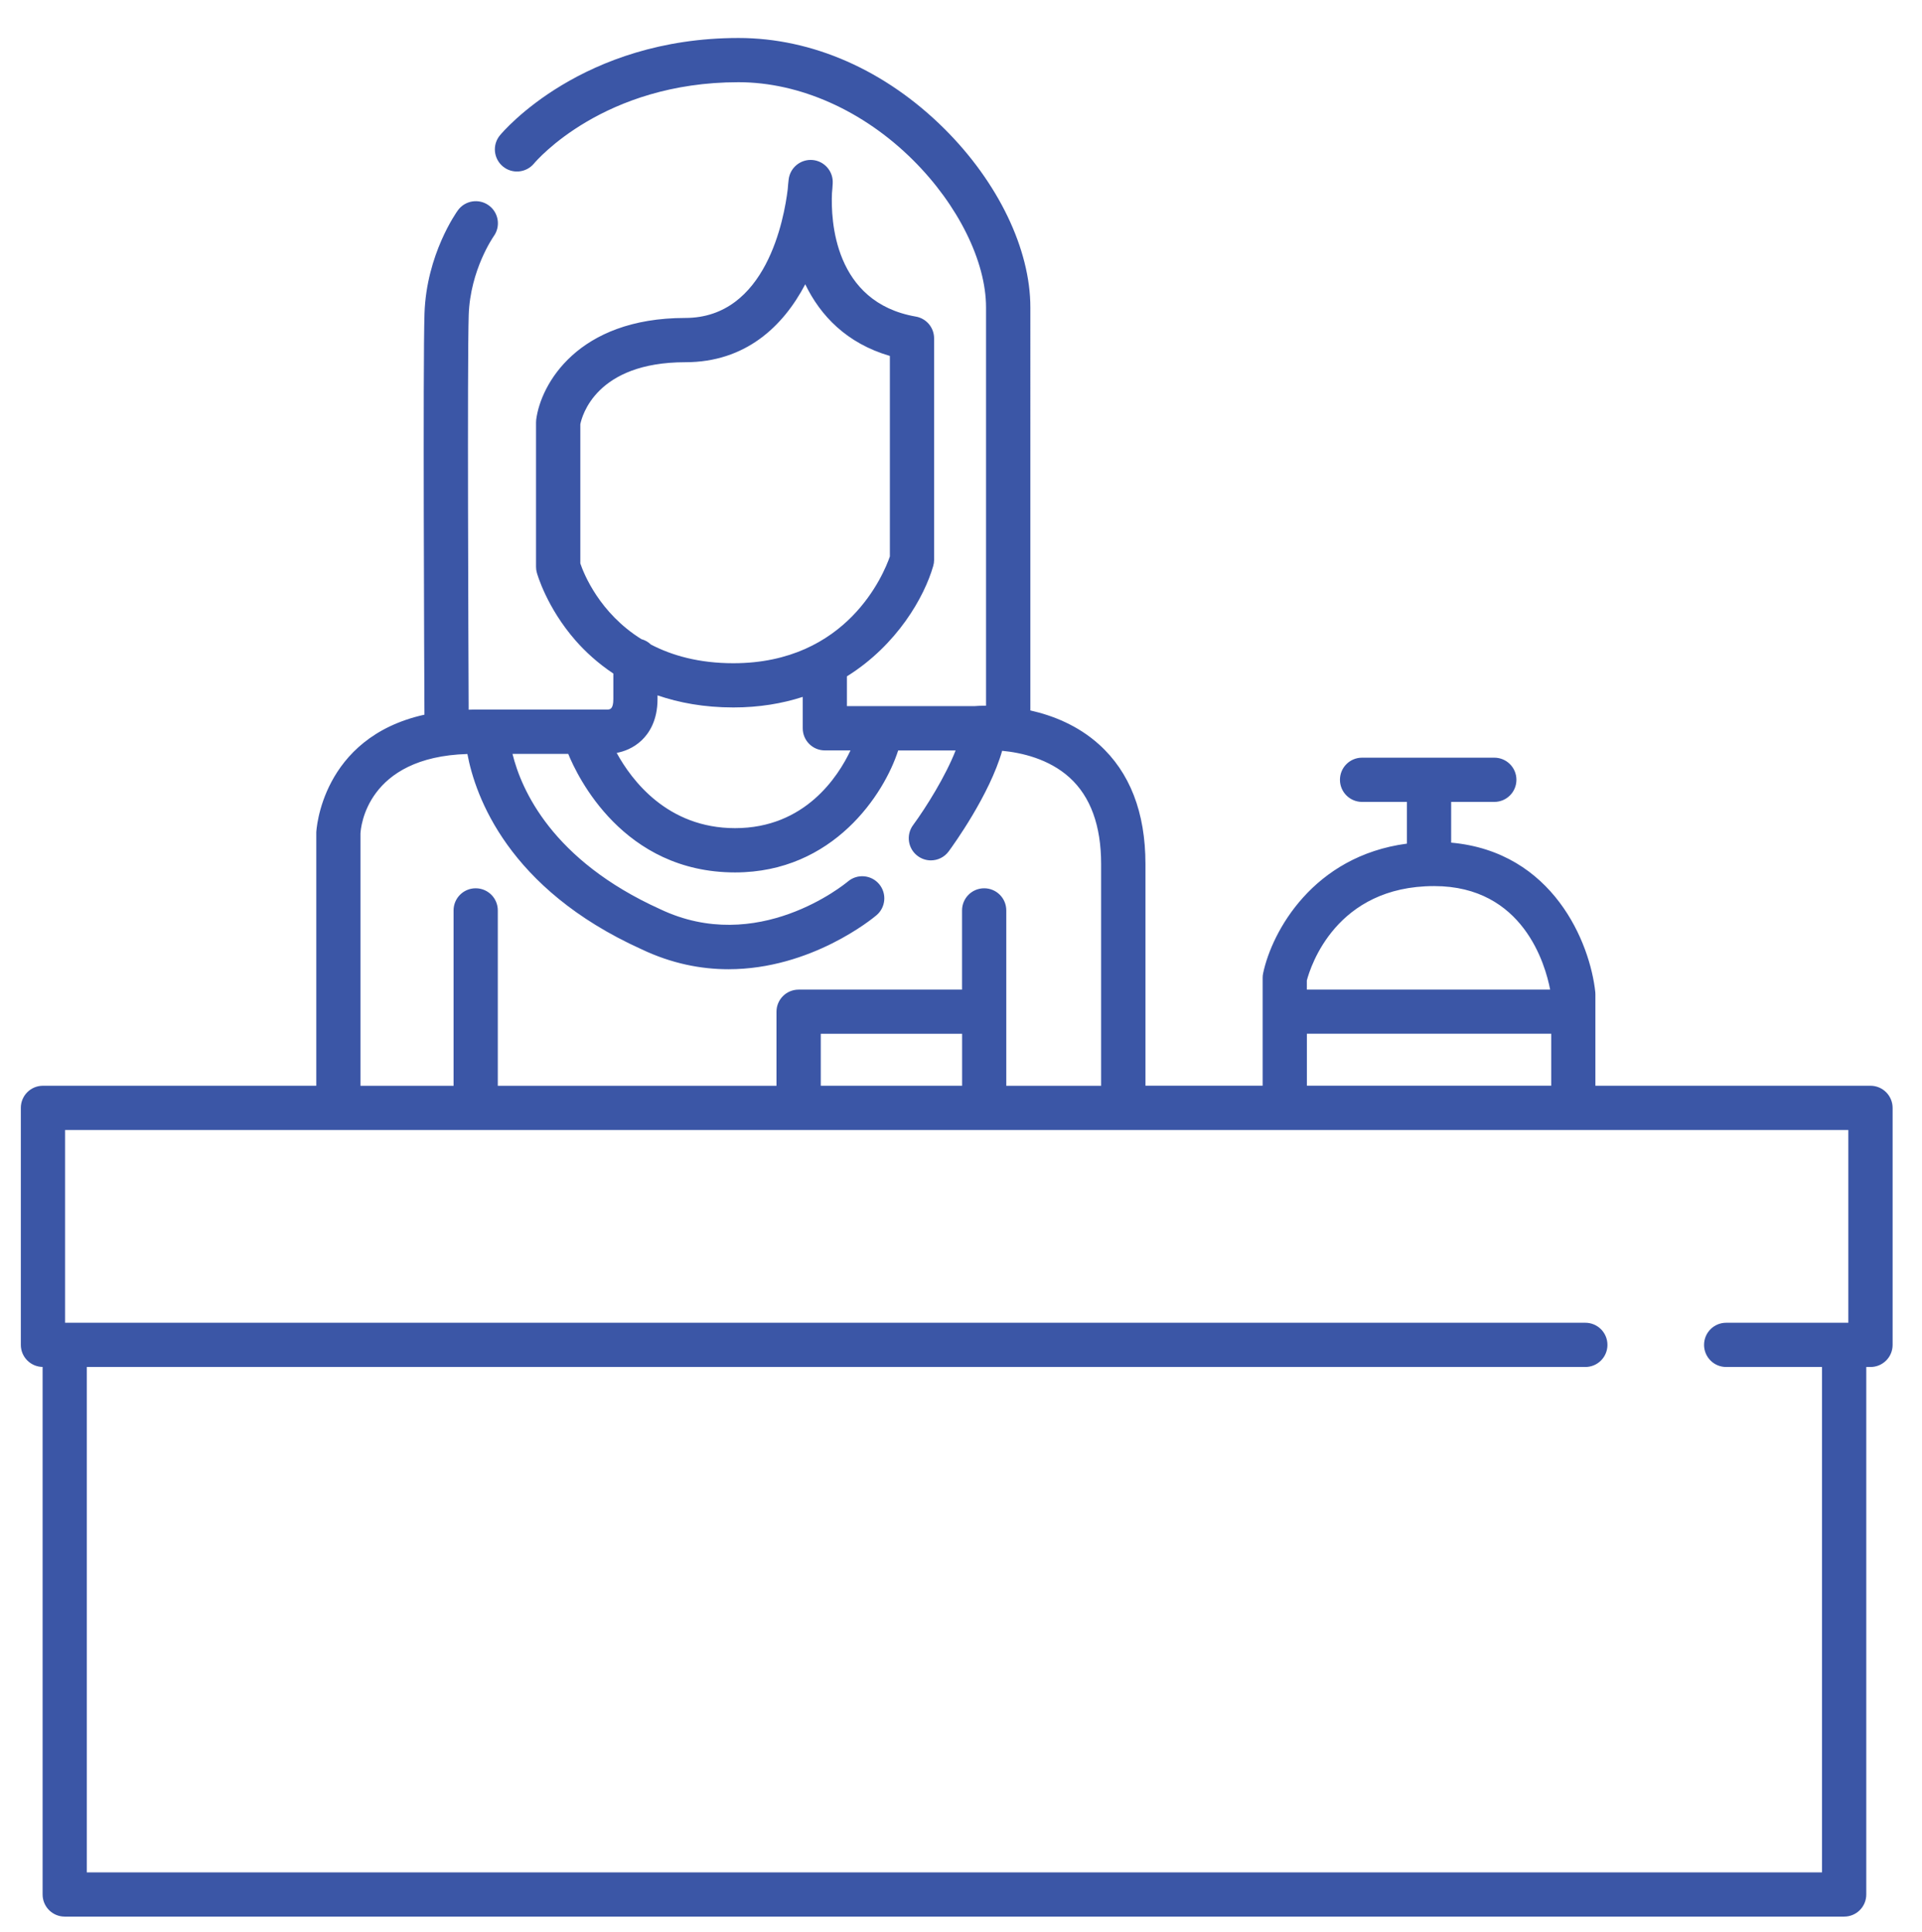
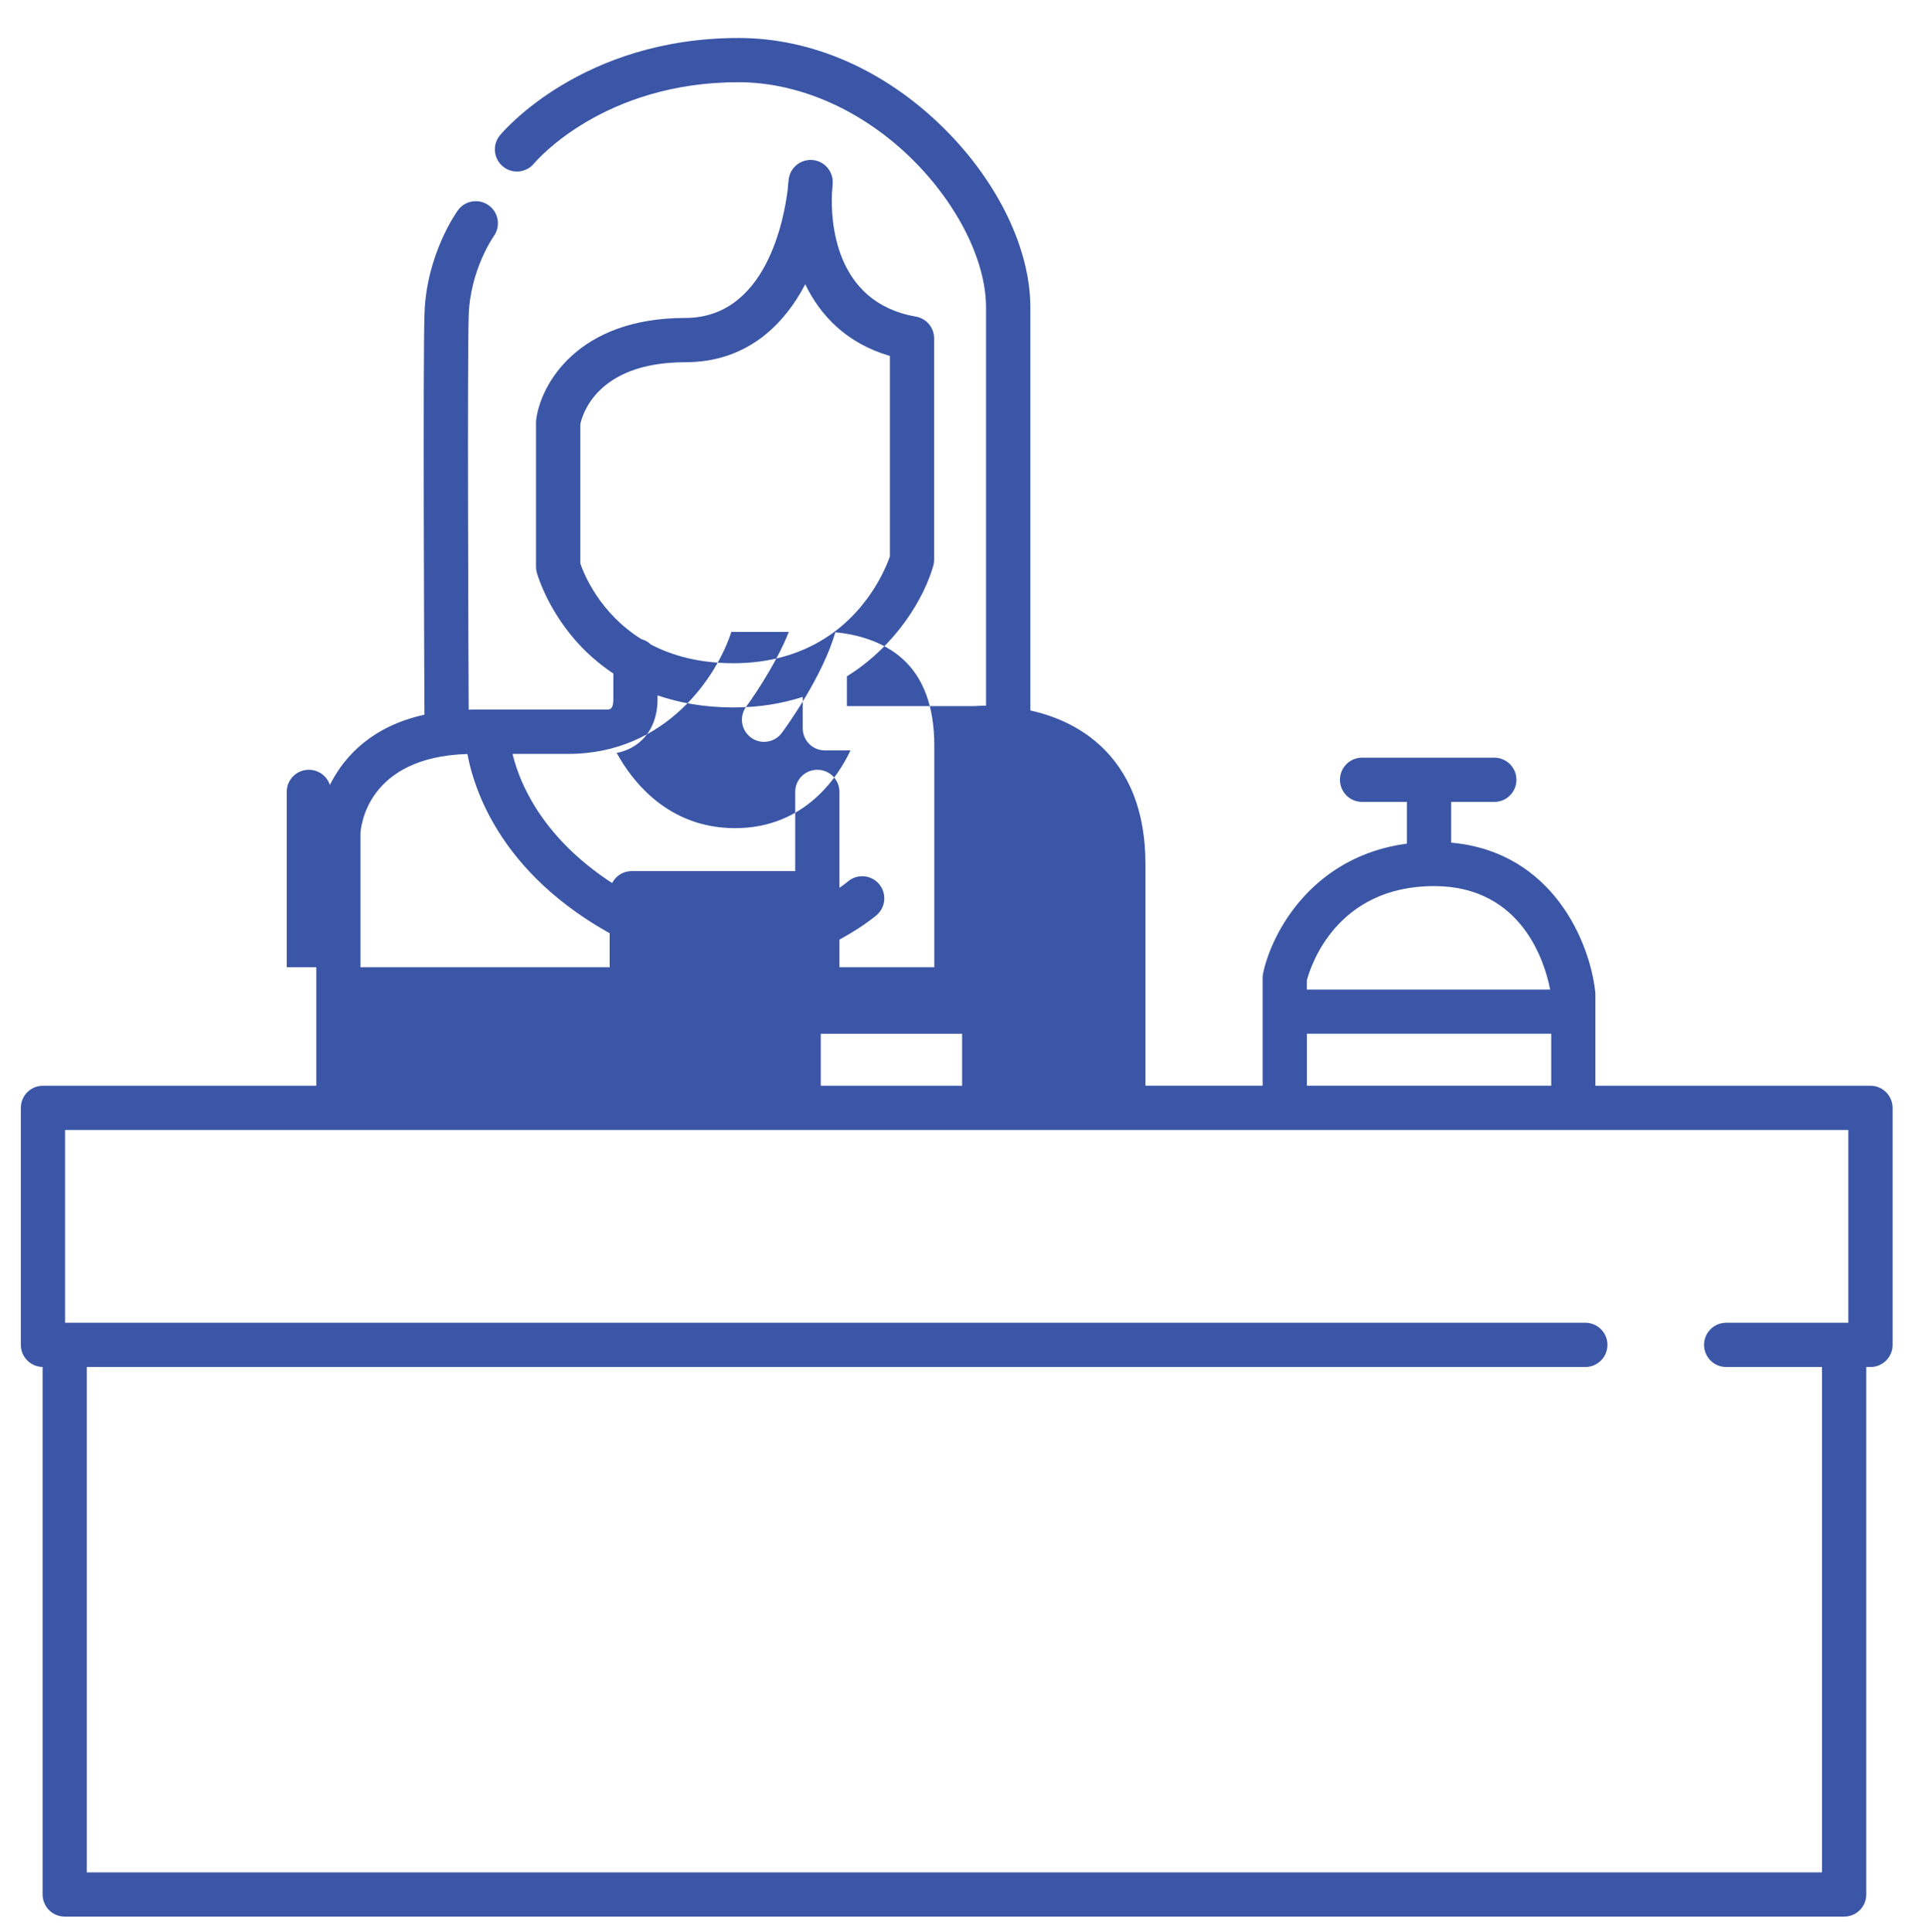
<svg xmlns="http://www.w3.org/2000/svg" id="Layer_1" x="0px" y="0px" viewBox="0 0 391.11 393.2" style="enable-background:new 0 0 391.11 393.2;" xml:space="preserve">
  <style type="text/css">
	.st0{fill:#3B56A6;}
</style>
-   <path class="st0" d="M380.62,220.94h-55.97v-18.57c0-0.16-0.01-0.31-0.02-0.47c-1.06-10.04-8.58-28.56-29.33-30.43v-8.29h8.78  c2.49,0,4.5-2.01,4.5-4.5s-2.01-4.5-4.5-4.5h-26.91c-2.49,0-4.5,2.01-4.5,4.5s2.01,4.5,4.5,4.5h9.13v8.49  c-19.11,2.53-27.47,17.9-29.26,26.36c-0.07,0.31-0.1,0.62-0.1,0.93v21.97h-23.85v-45.13c0-10.49-3.18-18.67-9.44-24.31  c-4.34-3.91-9.46-5.91-13.98-6.92V62.56c0-11.86-6.54-25.45-17.49-36.35C180.2,14.3,165.33,7.73,150.29,7.73  c-31.81,0-47.89,19-48.56,19.81c-1.58,1.91-1.31,4.73,0.59,6.32c1.9,1.59,4.74,1.33,6.33-0.57c0.57-0.68,14.23-16.56,41.63-16.56  c12.46,0,25.41,5.78,35.53,15.86c9.15,9.11,14.84,20.6,14.84,29.97v81.04c-1.12,0-1.94,0.06-2.34,0.09h-25.97v-6.06  c10.24-6.39,15.76-16.18,17.56-22.45c0.12-0.4,0.18-0.82,0.18-1.24V68.85c0-2.19-1.57-4.06-3.73-4.43  c-16.66-2.9-17.3-19.67-17.05-25.13c0.07-0.69,0.12-1.36,0.15-2c0.13-2.42-1.68-4.51-4.09-4.73c-2.4-0.21-4.56,1.51-4.87,3.92  c-0.08,0.63-0.14,1.3-0.19,1.99c-0.72,6.02-4.37,26.23-20.86,26.23c-21.94,0-29.43,13.55-30.33,20.72  c-0.02,0.19-0.03,0.37-0.03,0.56v29.36c0,0.4,0.05,0.81,0.16,1.19c0.08,0.29,2,7.1,7.9,13.83c1.94,2.21,4.47,4.57,7.67,6.7v5.19  c0,2.04-0.66,2.13-1.23,2.14c-0.11-0.01-0.05,0-0.22,0H99.09h-0.03h-2.59c-0.38,0-0.73,0.02-1.1,0.03  c-0.05-11.68-0.3-70.7,0.01-80.31c0.3-9.18,5.01-15.91,5.09-16.04c1.45-2.01,1-4.81-1-6.27c-2.01-1.46-4.83-1.02-6.29,0.99  c-0.26,0.36-6.41,8.95-6.8,21.03c-0.33,10.21-0.05,72.44-0.01,81.61c-21.08,4.68-22,23.72-22.01,23.94c0,0.05,0,0.1,0,0.15v51.42  H8.74c-2.49,0-4.5,2.01-4.5,4.5v48.23c0,2.46,1.98,4.45,4.43,4.49v107.35c0,2.49,2.01,4.5,4.5,4.5h362.1c2.49,0,4.5-2.01,4.5-4.5  V278.17h0.86c2.49,0,4.5-2.01,4.5-4.5v-48.23C385.12,222.95,383.11,220.94,380.62,220.94z M291.84,180.31  c18.14,0,22.63,16.02,23.6,21.06h-49.51v-1.86C266.7,196.61,271.9,180.31,291.84,180.31z M265.94,210.36h49.72v10.57h-49.72V210.36z   M118.09,114.65V86.34c0.32-1.63,3.15-12.63,21.36-12.63c12.23,0,19.89-7.25,24.41-15.86c3.07,6.36,8.41,12.01,17.22,14.58v40.81  c-1.22,3.52-8.65,21.72-31.85,21.72c-6.98,0-12.48-1.56-16.79-3.81c-0.53-0.52-1.19-0.89-1.92-1.09  C122,124.75,118.81,116.78,118.09,114.65z M149.24,143.96c5.26,0,9.95-0.8,14.11-2.15v6.39c0,2.49,2.01,4.5,4.5,4.5h5.22  c-2.52,5.33-9.27,15.82-23.49,15.82c-13.77,0-21.06-9.77-24.09-15.31c1.48-0.28,3.38-0.96,5.06-2.54c1.48-1.4,3.25-3.99,3.25-8.41  v-0.76C138.17,143,143.27,143.96,149.24,143.96z M73.35,169.61c0.06-1.22,1.23-15.57,21.76-16.18c1.61,8.58,8.24,27.42,35.42,39.73  c6.19,2.95,12.18,4.07,17.71,4.07c16.86,0,29.43-10.4,30.12-10.99c1.89-1.6,2.13-4.43,0.54-6.33c-1.6-1.9-4.43-2.15-6.34-0.55  c-0.74,0.62-18.42,15.09-38.24,5.64c-22.01-9.96-28.25-24.33-30.03-31.59h11.34c1.86,4.57,11.15,24.12,33.95,24.12  c20.03,0,30.37-16,33.19-24.82h11.69c-2.04,5.22-5.98,11.55-8.66,15.2c-1.47,2-1.04,4.82,0.96,6.29c0.8,0.59,1.74,0.88,2.66,0.88  c1.38,0,2.75-0.63,3.63-1.83c0.96-1.3,8.32-11.5,10.88-20.47c3.96,0.38,9.52,1.64,13.72,5.45c4.26,3.86,6.42,9.78,6.42,17.59v45.13  h-19.3v-35.69c0-2.49-2.01-4.5-4.5-4.5s-4.5,2.01-4.5,4.5v16.12h-33.26c-2.49,0-4.5,2.01-4.5,4.5v15.07h-56.71v-35.69  c0-2.49-2.01-4.5-4.5-4.5s-4.5,2.01-4.5,4.5v35.69H73.35V169.61z M195.78,220.94h-28.76v-10.57h28.76V220.94z M370.76,381.01H17.66  V278.17H322.6c2.49,0,4.5-2.01,4.5-4.5s-2.01-4.5-4.5-4.5H13.24v-39.23h362.88v39.23h-24.86c-2.49,0-4.5,2.01-4.5,4.5  s2.01,4.5,4.5,4.5h19.5V381.01z" />
+   <path class="st0" d="M380.62,220.94h-55.97v-18.57c0-0.16-0.01-0.31-0.02-0.47c-1.06-10.04-8.58-28.56-29.33-30.43v-8.29h8.78  c2.49,0,4.5-2.01,4.5-4.5s-2.01-4.5-4.5-4.5h-26.91c-2.49,0-4.5,2.01-4.5,4.5s2.01,4.5,4.5,4.5h9.13v8.49  c-19.11,2.53-27.47,17.9-29.26,26.36c-0.07,0.31-0.1,0.62-0.1,0.93v21.97h-23.85v-45.13c0-10.49-3.18-18.67-9.44-24.31  c-4.34-3.91-9.46-5.91-13.98-6.92V62.56c0-11.86-6.54-25.45-17.49-36.35C180.2,14.3,165.33,7.73,150.29,7.73  c-31.81,0-47.89,19-48.56,19.81c-1.58,1.91-1.31,4.73,0.59,6.32c1.9,1.59,4.74,1.33,6.33-0.57c0.57-0.68,14.23-16.56,41.63-16.56  c12.46,0,25.41,5.78,35.53,15.86c9.15,9.11,14.84,20.6,14.84,29.97v81.04c-1.12,0-1.94,0.06-2.34,0.09h-25.97v-6.06  c10.24-6.39,15.76-16.18,17.56-22.45c0.12-0.4,0.18-0.82,0.18-1.24V68.85c0-2.19-1.57-4.06-3.73-4.43  c-16.66-2.9-17.3-19.67-17.05-25.13c0.07-0.69,0.12-1.36,0.15-2c0.13-2.42-1.68-4.51-4.09-4.73c-2.4-0.21-4.56,1.51-4.87,3.92  c-0.08,0.63-0.14,1.3-0.19,1.99c-0.72,6.02-4.37,26.23-20.86,26.23c-21.94,0-29.43,13.55-30.33,20.72  c-0.02,0.19-0.03,0.37-0.03,0.56v29.36c0,0.4,0.05,0.81,0.16,1.19c0.08,0.29,2,7.1,7.9,13.83c1.94,2.21,4.47,4.57,7.67,6.7v5.19  c0,2.04-0.66,2.13-1.23,2.14c-0.11-0.01-0.05,0-0.22,0H99.09h-0.03h-2.59c-0.38,0-0.73,0.02-1.1,0.03  c-0.05-11.68-0.3-70.7,0.01-80.31c0.3-9.18,5.01-15.91,5.09-16.04c1.45-2.01,1-4.81-1-6.27c-2.01-1.46-4.83-1.02-6.29,0.99  c-0.26,0.36-6.41,8.95-6.8,21.03c-0.33,10.21-0.05,72.44-0.01,81.61c-21.08,4.68-22,23.72-22.01,23.94c0,0.05,0,0.1,0,0.15v51.42  H8.74c-2.49,0-4.5,2.01-4.5,4.5v48.23c0,2.46,1.98,4.45,4.43,4.49v107.35c0,2.49,2.01,4.5,4.5,4.5h362.1c2.49,0,4.5-2.01,4.5-4.5  V278.17h0.86c2.49,0,4.5-2.01,4.5-4.5v-48.23C385.12,222.95,383.11,220.94,380.62,220.94z M291.84,180.31  c18.14,0,22.63,16.02,23.6,21.06h-49.51v-1.86C266.7,196.61,271.9,180.31,291.84,180.31z M265.94,210.36h49.72v10.57h-49.72V210.36z   M118.09,114.65V86.34c0.32-1.63,3.15-12.63,21.36-12.63c12.23,0,19.89-7.25,24.41-15.86c3.07,6.36,8.41,12.01,17.22,14.58v40.81  c-1.22,3.52-8.65,21.72-31.85,21.72c-6.98,0-12.48-1.56-16.79-3.81c-0.53-0.52-1.19-0.89-1.92-1.09  C122,124.75,118.81,116.78,118.09,114.65z M149.24,143.96c5.26,0,9.95-0.8,14.11-2.15v6.39c0,2.49,2.01,4.5,4.5,4.5h5.22  c-2.52,5.33-9.27,15.82-23.49,15.82c-13.77,0-21.06-9.77-24.09-15.31c1.48-0.28,3.38-0.96,5.06-2.54c1.48-1.4,3.25-3.99,3.25-8.41  v-0.76C138.17,143,143.27,143.96,149.24,143.96z M73.35,169.61c0.06-1.22,1.23-15.57,21.76-16.18c1.61,8.58,8.24,27.42,35.42,39.73  c6.19,2.95,12.18,4.07,17.71,4.07c16.86,0,29.43-10.4,30.12-10.99c1.89-1.6,2.13-4.43,0.54-6.33c-1.6-1.9-4.43-2.15-6.34-0.55  c-0.74,0.62-18.42,15.09-38.24,5.64c-22.01-9.96-28.25-24.33-30.03-31.59h11.34c20.03,0,30.37-16,33.19-24.82h11.69c-2.04,5.22-5.98,11.55-8.66,15.2c-1.47,2-1.04,4.82,0.96,6.29c0.8,0.59,1.74,0.88,2.66,0.88  c1.38,0,2.75-0.63,3.63-1.83c0.96-1.3,8.32-11.5,10.88-20.47c3.96,0.38,9.52,1.64,13.72,5.45c4.26,3.86,6.42,9.78,6.42,17.59v45.13  h-19.3v-35.69c0-2.49-2.01-4.5-4.5-4.5s-4.5,2.01-4.5,4.5v16.12h-33.26c-2.49,0-4.5,2.01-4.5,4.5v15.07h-56.71v-35.69  c0-2.49-2.01-4.5-4.5-4.5s-4.5,2.01-4.5,4.5v35.69H73.35V169.61z M195.78,220.94h-28.76v-10.57h28.76V220.94z M370.76,381.01H17.66  V278.17H322.6c2.49,0,4.5-2.01,4.5-4.5s-2.01-4.5-4.5-4.5H13.24v-39.23h362.88v39.23h-24.86c-2.49,0-4.5,2.01-4.5,4.5  s2.01,4.5,4.5,4.5h19.5V381.01z" />
</svg>